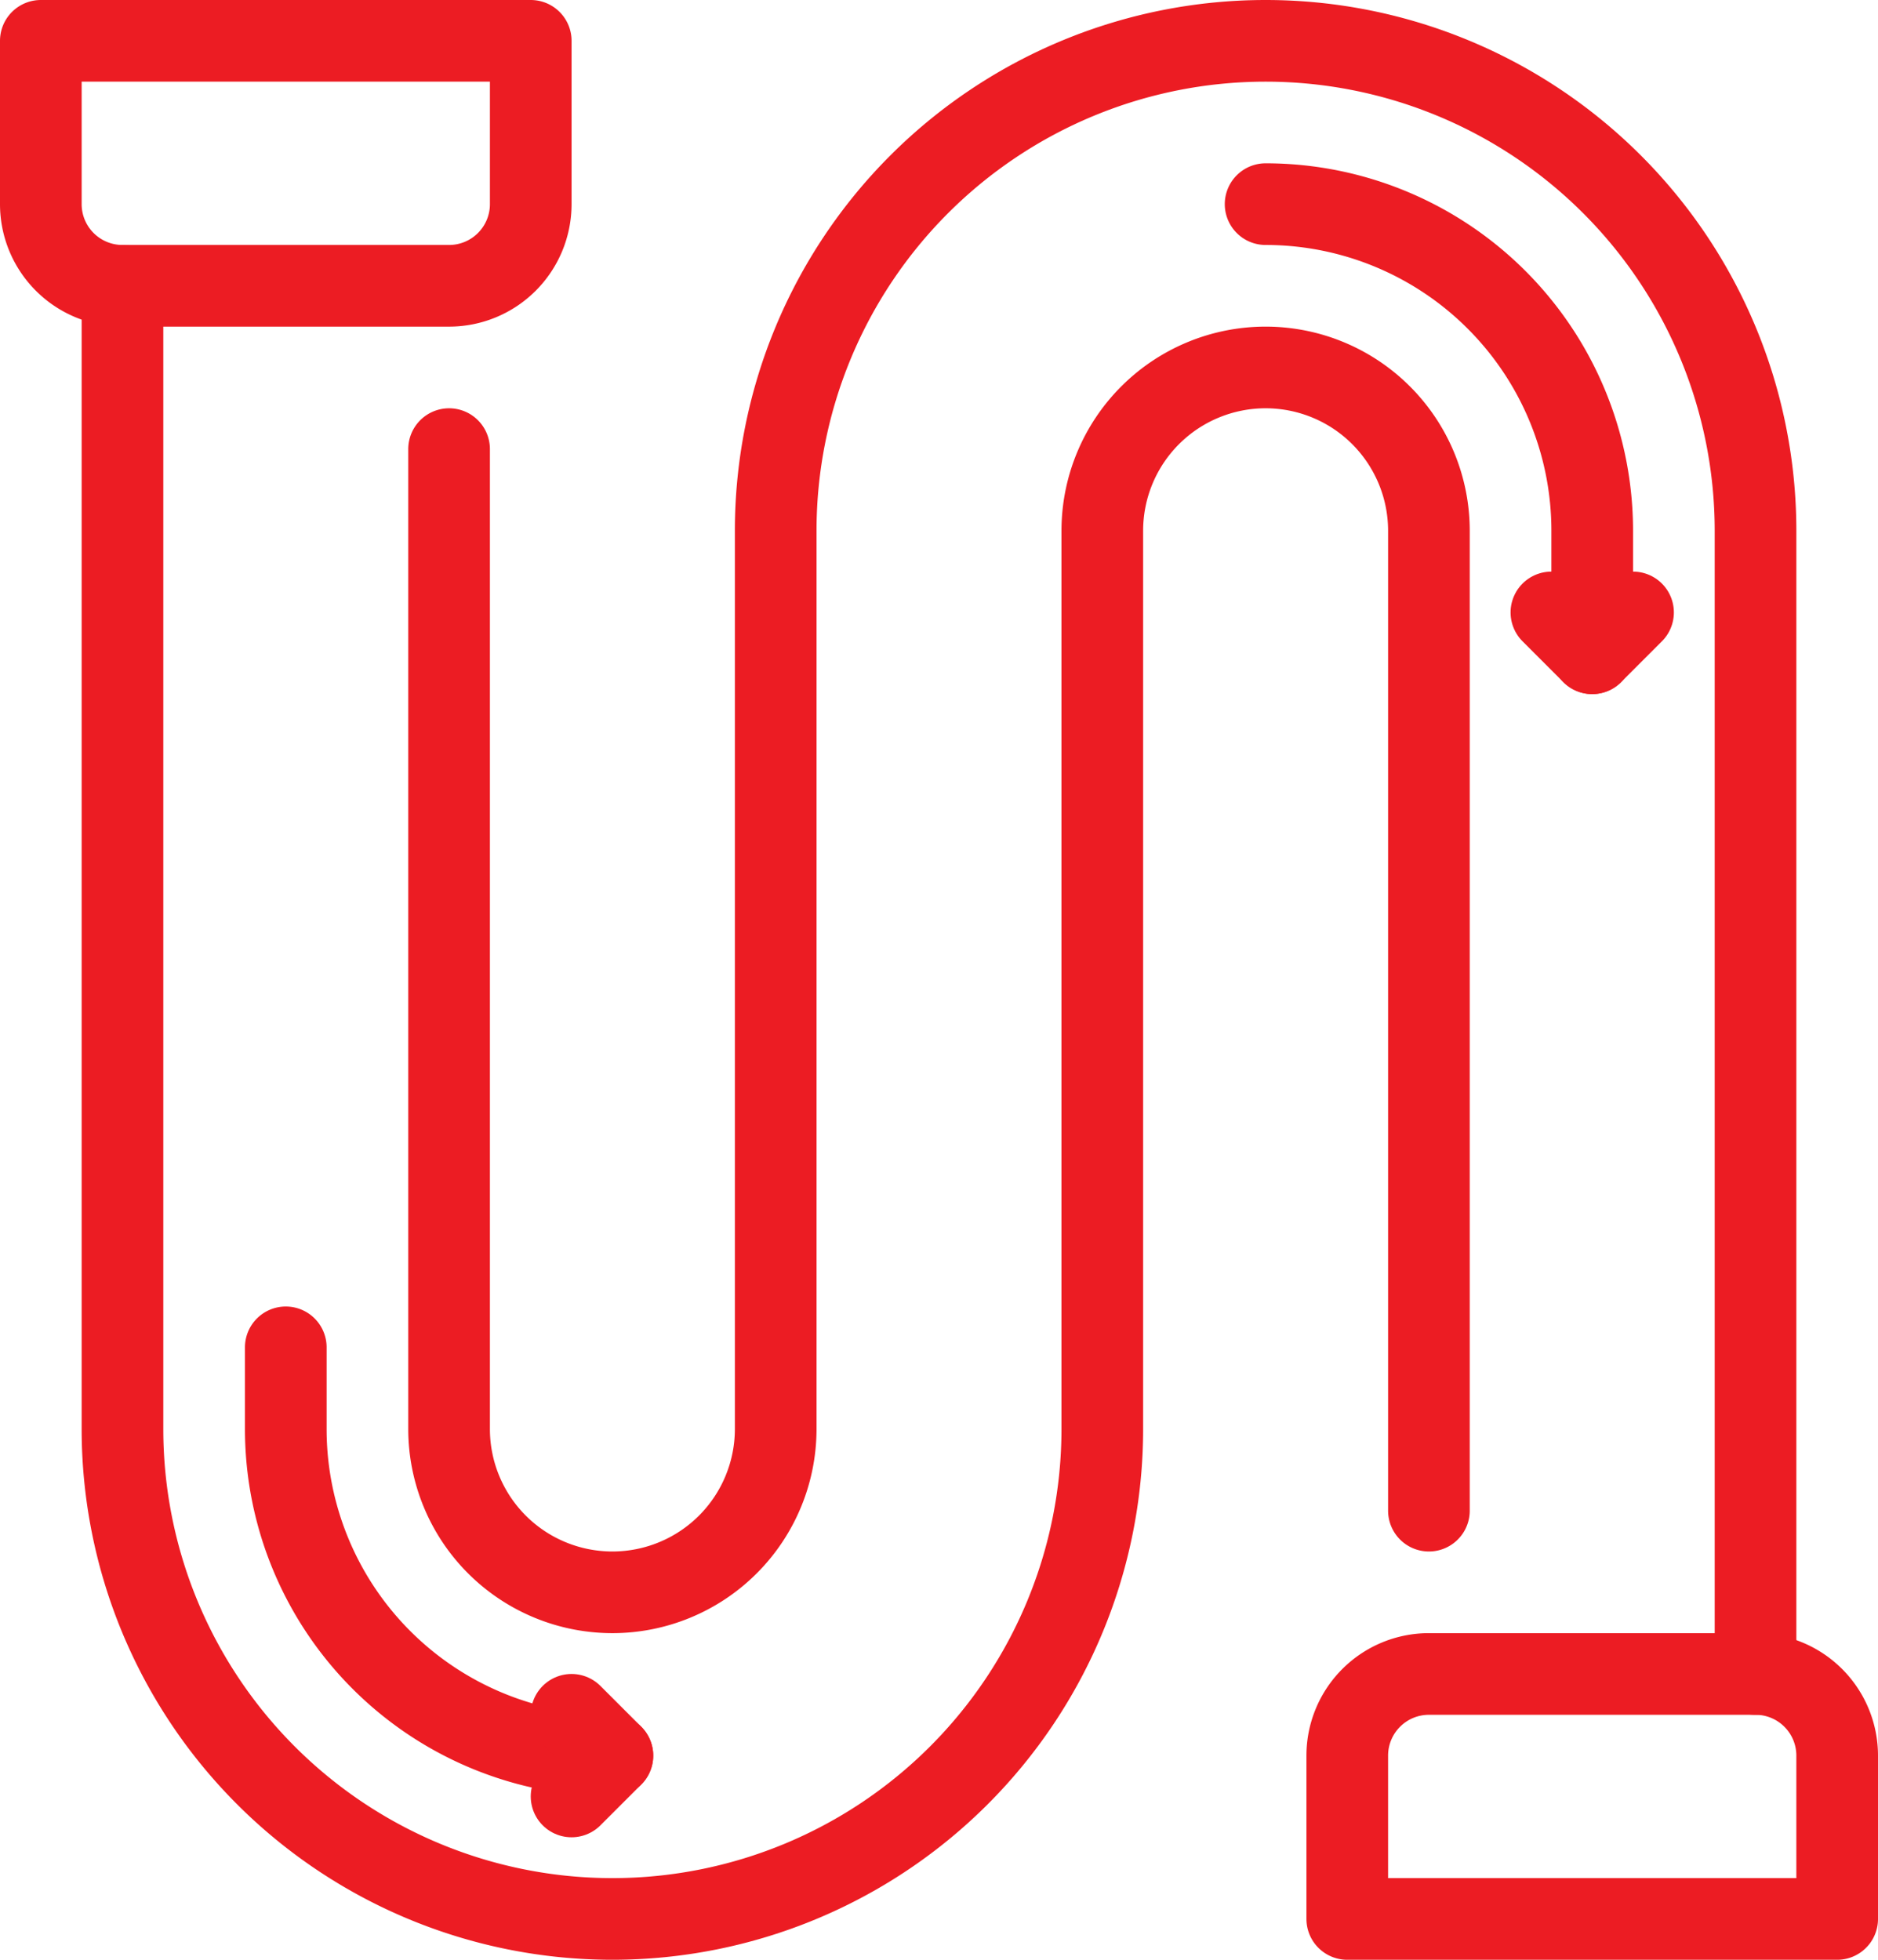
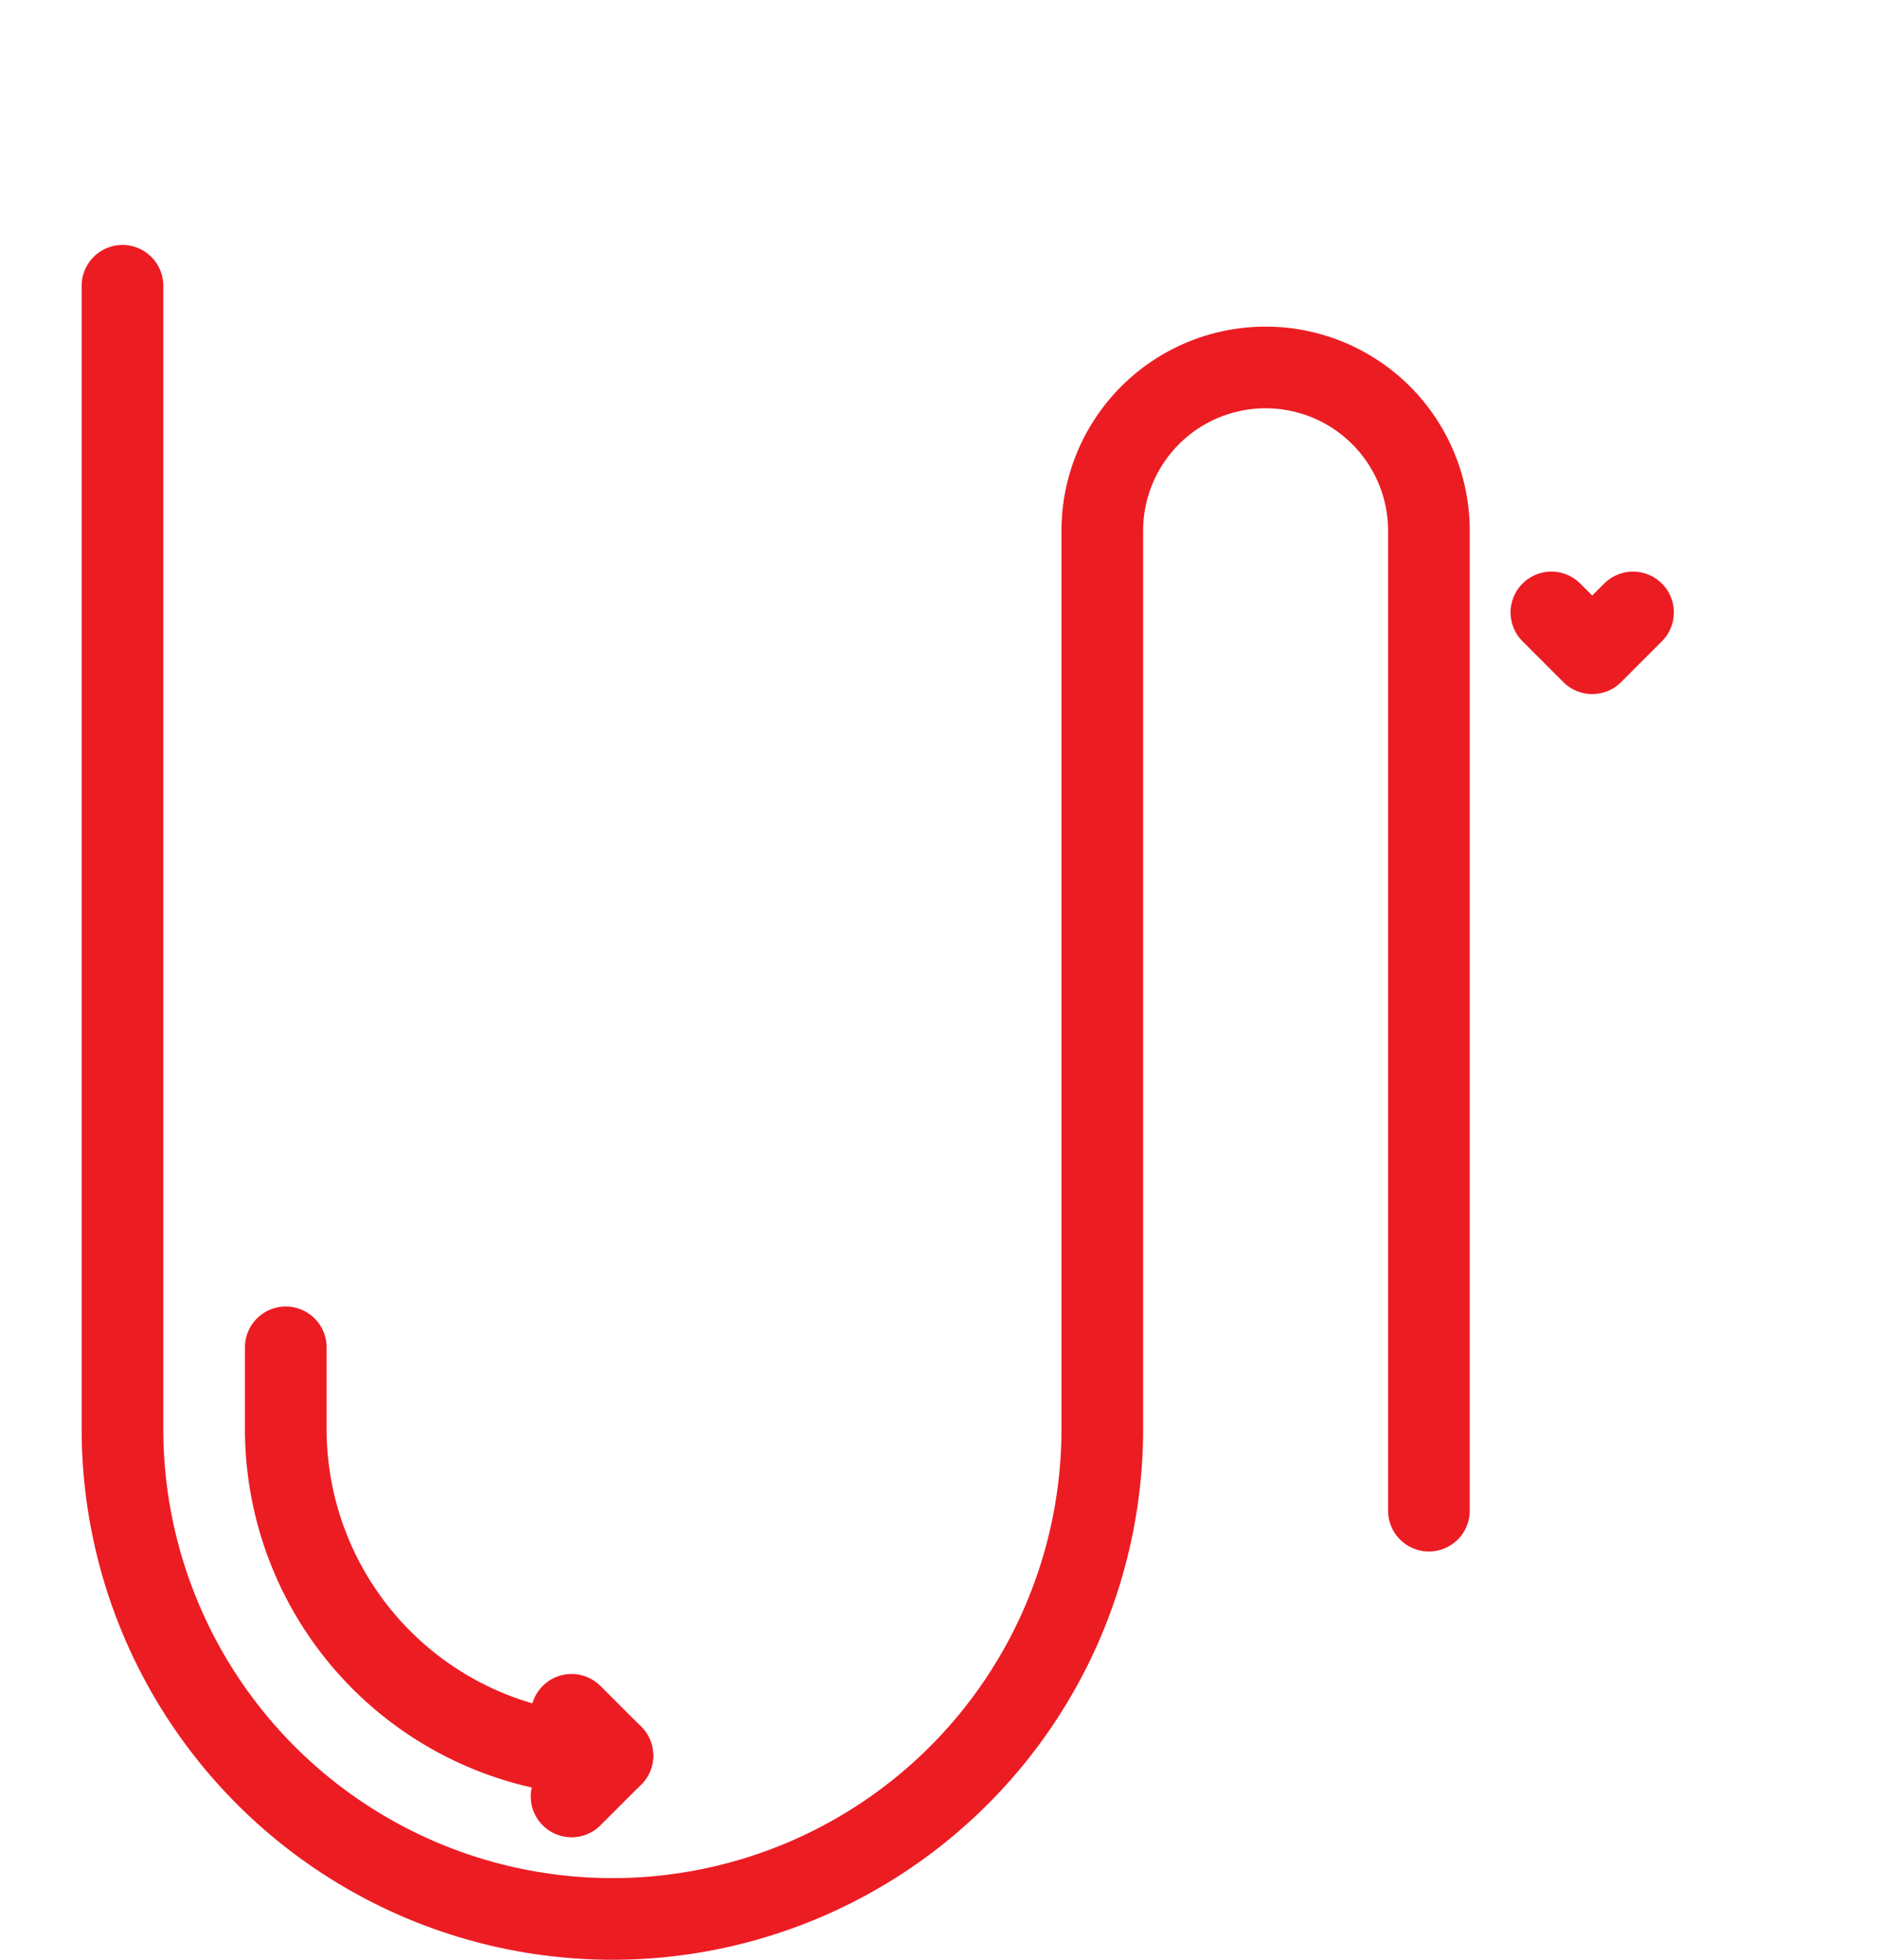
<svg xmlns="http://www.w3.org/2000/svg" viewBox="0 0 46 48">
  <defs>
    <style>.cls-1{fill:none;stroke:#ec1c23;stroke-linecap:round;stroke-linejoin:round;stroke-width:2px;}</style>
  </defs>
  <g id="Layer_2" data-name="Layer 2">
    <g id="Plumber_related_icons" data-name="Plumber related icons">
-       <path class="cls-1" d="M45,43v4H33V43a2,2,0,0,1,2-2h8A2,2,0,0,1,45,43Z" />
-       <path class="cls-1" d="M1,5V1H13V5a2,2,0,0,1-2,2H3A2,2,0,0,1,1,5Z" />
      <path class="cls-1" d="M35,37V13a4,4,0,0,0-8,0V35A12,12,0,0,1,3,35V7" />
-       <path class="cls-1" d="M11,11V35a4,4,0,0,0,8,0V13a12,12,0,0,1,24,0V41" />
-       <path class="cls-1" d="M31,5h0a8,8,0,0,1,8,8v3" />
      <path class="cls-1" d="M7,33v2a8,8,0,0,0,8,8h0" />
      <polyline class="cls-1" points="40 15 39 16 38 15" />
      <polyline class="cls-1" points="14 44 15 43 14 42" />
    </g>
  </g>
</svg>